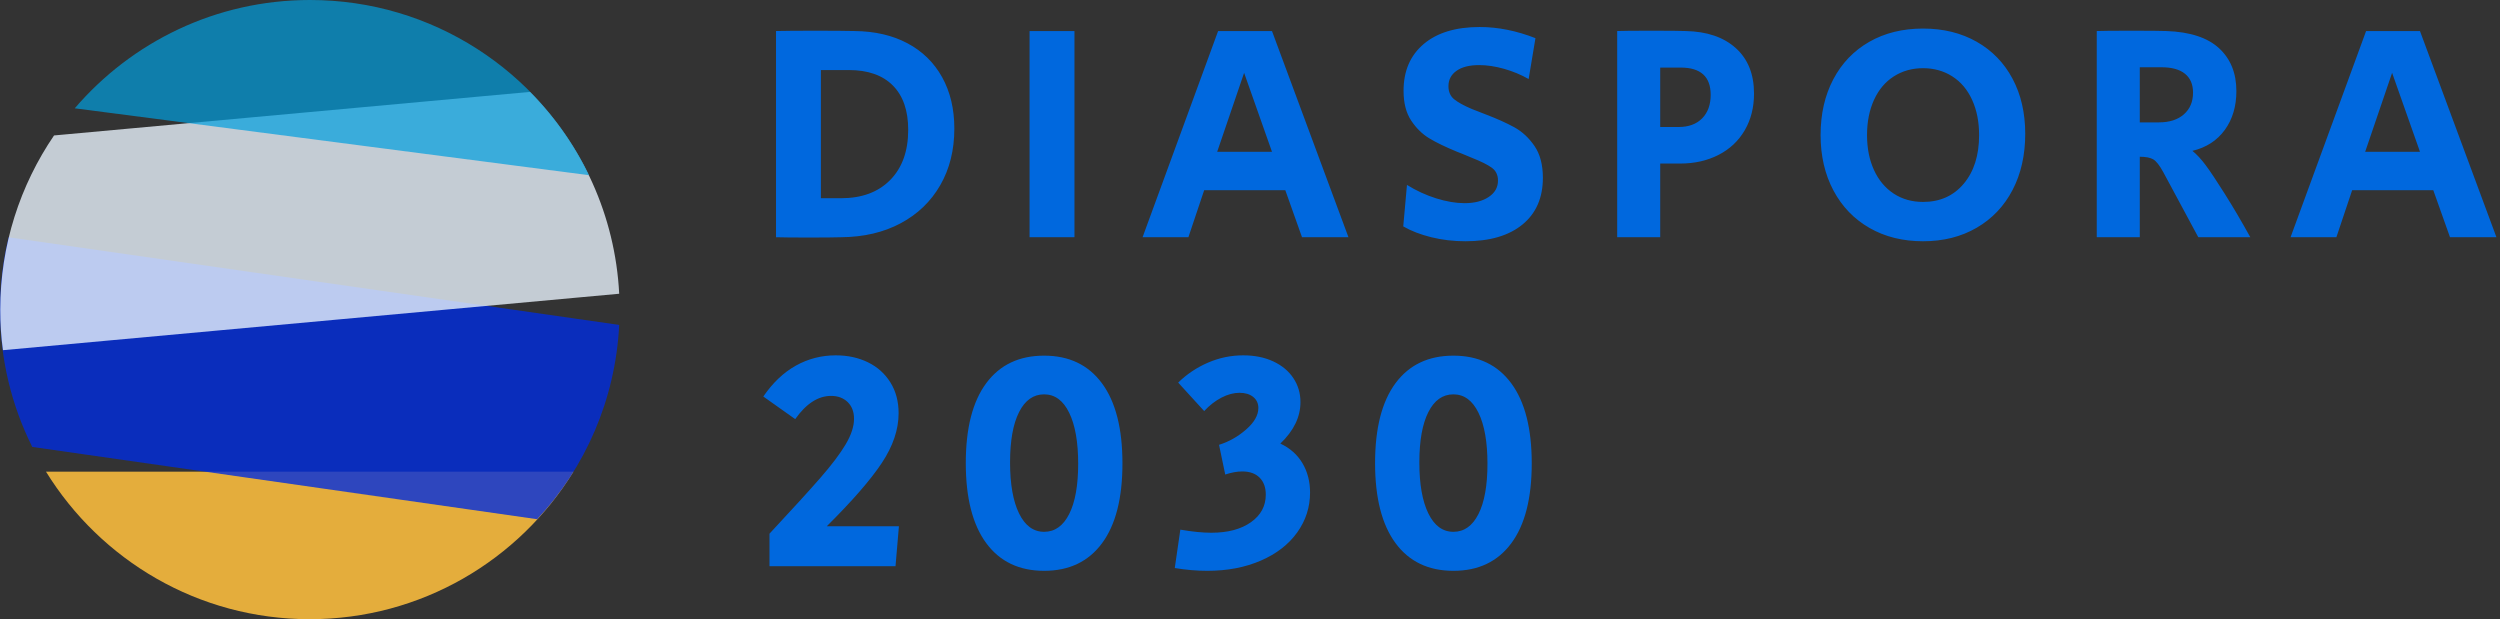
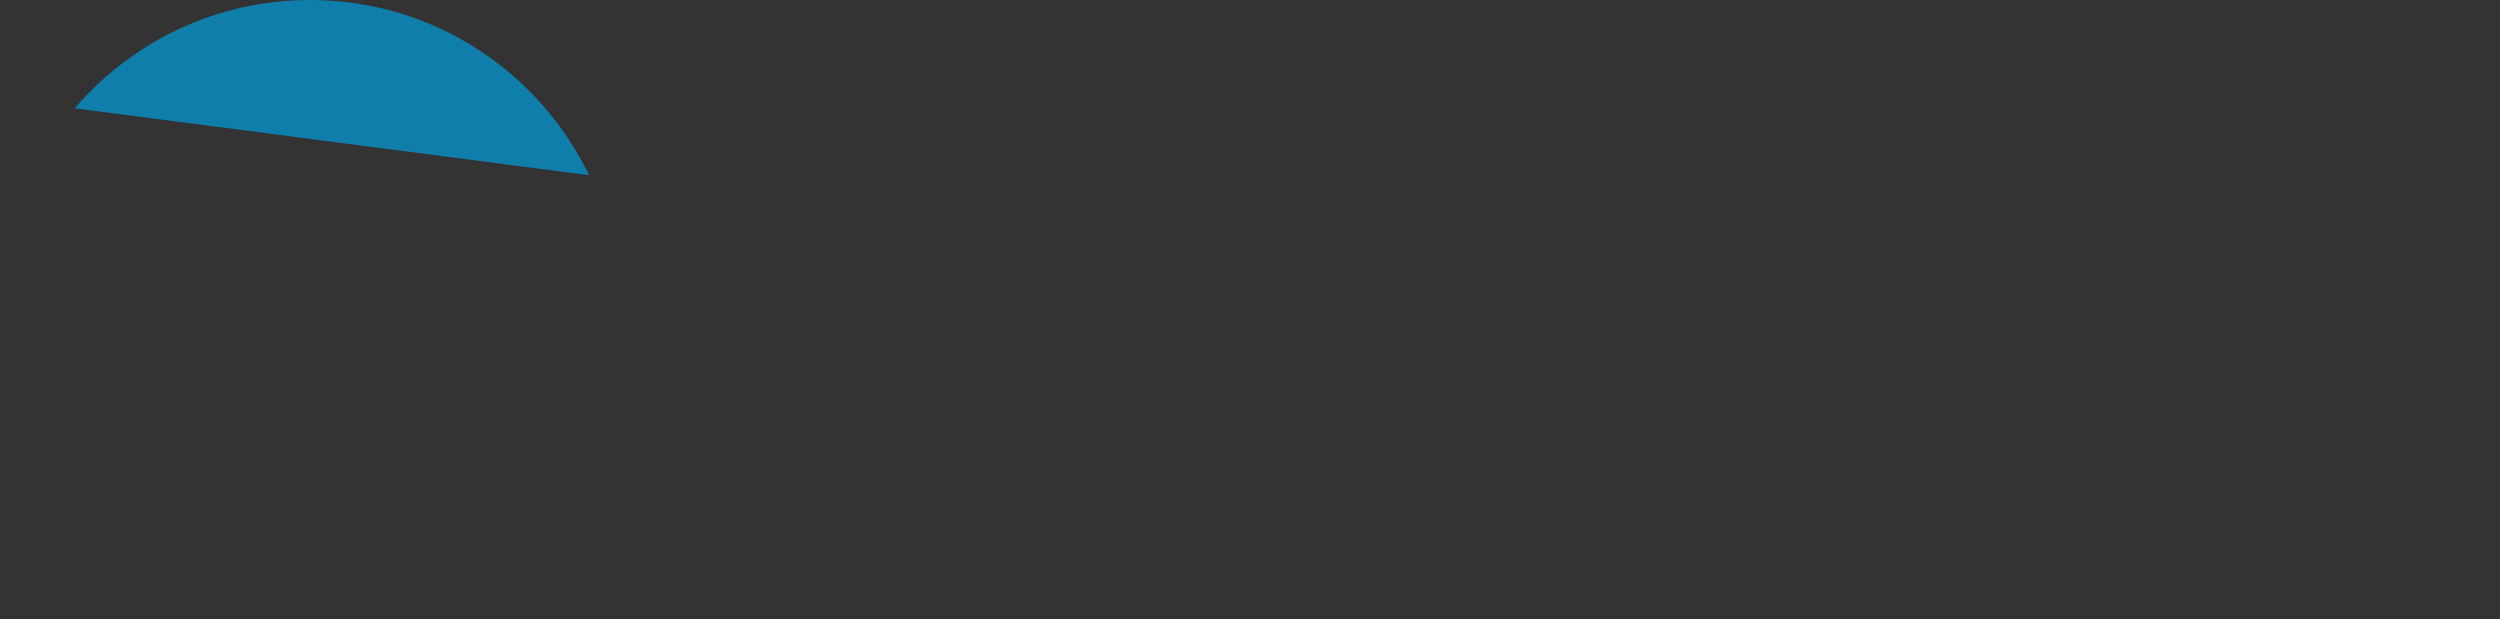
<svg xmlns="http://www.w3.org/2000/svg" width="646px" height="160px" viewBox="0 0 646 160" version="1.1">
  <rect x="0" y="0" width="646" height="160" fill="#333333" stroke="none" />
  <title>Logo_ohne-Claim_converted Copy</title>
  <g id="Logo" stroke="none" stroke-width="1" fill="none" fill-rule="evenodd">
    <g id="210510_giz_logo" transform="translate(-317, -659)" fill-rule="nonzero">
      <g id="Logo_ohne-Claim_converted-Copy" transform="translate(317, 659)">
-         <path d="M209.995,61.379 C213.235,61.375 215.703,61.349 217.4,61.3 C223.213,61.247 228.32,60.047 232.72,57.7 C237.12,55.353 240.533,52.073 242.96,47.86 C245.387,43.647 246.6,38.767 246.6,33.22 C246.6,28.153 245.547,23.727 243.44,19.94 C241.333,16.153 238.347,13.233 234.48,11.18 C230.613,9.127 226.067,8.073 220.84,8.02 C218.6,7.967 215.213,7.94 210.68,7.94 C206.2,7.94 202.813,7.967 200.52,8.02 L200.52,8.02 L200.52,61.3 C202.217,61.349 204.707,61.375 207.991,61.379 L209.995,61.379 Z M217.32,51.22 L212.12,51.22 L212.12,18.1 L219.32,18.1 C224.28,18.1 228.08,19.433 230.72,22.1 C233.36,24.767 234.68,28.58 234.68,33.54 C234.68,39.033 233.133,43.353 230.04,46.5 C226.947,49.647 222.707,51.22 217.32,51.22 L217.32,51.22 Z M277.64,61.3 L277.64,8.02 L266.04,8.02 L266.04,61.3 L277.64,61.3 Z M307.08,61.3 L311.16,49.14 L332.12,49.14 L336.44,61.3 L348.44,61.3 L328.68,8.02 L314.76,8.02 L295.24,61.3 L307.08,61.3 Z M328.68,39.22 L314.52,39.22 L321.48,18.82 L328.68,39.22 Z M378.68,62.34 C384.973,62.34 389.88,60.9 393.4,58.02 C396.92,55.14 398.68,51.113 398.68,45.94 C398.68,42.58 397.96,39.847 396.52,37.74 C395.08,35.633 393.347,34.02 391.32,32.9 C389.293,31.78 386.733,30.633 383.64,29.46 L383.64,29.46 L380.36,28.18 C378.227,27.273 376.68,26.42 375.72,25.62 C374.76,24.82 374.28,23.7 374.28,22.26 C374.28,20.607 374.973,19.287 376.36,18.3 C377.747,17.313 379.693,16.82 382.2,16.82 C384.227,16.82 386.373,17.14 388.64,17.78 C390.907,18.42 393.027,19.3 395,20.42 L395,20.42 L396.76,9.86 C391.853,7.94 387.053,6.98 382.36,6.98 C376.173,6.98 371.347,8.447 367.88,11.38 C364.413,14.313 362.68,18.34 362.68,23.46 C362.68,26.607 363.333,29.167 364.64,31.14 C365.947,33.113 367.507,34.647 369.32,35.74 C371.133,36.833 373.533,37.993 376.52,39.22 C376.947,39.38 377.32,39.527 377.64,39.66 C377.96,39.793 378.253,39.913 378.52,40.02 L378.52,40.02 L380.44,40.82 C382.733,41.727 384.413,42.567 385.48,43.34 C386.547,44.113 387.08,45.22 387.08,46.66 C387.08,48.42 386.28,49.833 384.68,50.9 C383.08,51.967 381,52.5 378.44,52.5 C376.2,52.5 373.76,52.087 371.12,51.26 C368.48,50.433 365.96,49.273 363.56,47.78 L363.56,47.78 L362.6,58.5 C364.627,59.673 367.04,60.607 369.84,61.3 C372.64,61.993 375.587,62.34 378.68,62.34 Z M429,61.3 L429,42.26 L434.2,42.26 C437.88,42.26 441.173,41.513 444.08,40.02 C446.987,38.527 449.24,36.407 450.84,33.66 C452.44,30.913 453.24,27.753 453.24,24.18 C453.24,19.167 451.667,15.247 448.52,12.42 C445.373,9.593 441.053,8.127 435.56,8.02 C434.179,7.972 431.671,7.946 428.037,7.941 L427.143,7.94 L427.143,7.94 L426.68,7.94 C426.526,7.94 426.373,7.94 426.222,7.94 L425.339,7.941 C421.747,7.946 419.261,7.972 417.88,8.02 L417.88,8.02 L417.88,61.3 L429,61.3 Z M433.72,32.82 L429,32.82 L429,17.46 L434.28,17.46 C439.453,17.46 442.04,19.807 442.04,24.5 C442.04,27.06 441.307,29.087 439.84,30.58 C438.373,32.073 436.333,32.82 433.72,32.82 L433.72,32.82 Z M496.92,62.34 C502.147,62.34 506.76,61.18 510.76,58.86 C514.76,56.54 517.853,53.287 520.04,49.1 C522.227,44.913 523.32,40.073 523.32,34.58 C523.32,29.193 522.227,24.447 520.04,20.34 C517.853,16.233 514.76,13.047 510.76,10.78 C506.76,8.513 502.147,7.38 496.92,7.38 C491.64,7.38 487,8.527 483,10.82 C479,13.113 475.907,16.34 473.72,20.5 C471.533,24.66 470.44,29.46 470.44,34.9 C470.44,40.287 471.547,45.06 473.76,49.22 C475.973,53.38 479.08,56.607 483.08,58.9 C487.08,61.193 491.693,62.34 496.92,62.34 Z M496.92,52.18 C494.04,52.18 491.507,51.46 489.32,50.02 C487.133,48.58 485.44,46.553 484.24,43.94 C483.04,41.327 482.44,38.313 482.44,34.9 C482.44,31.487 483.04,28.46 484.24,25.82 C485.44,23.18 487.147,21.153 489.36,19.74 C491.573,18.327 494.093,17.62 496.92,17.62 C499.747,17.62 502.267,18.327 504.48,19.74 C506.693,21.153 508.4,23.18 509.6,25.82 C510.8,28.46 511.4,31.487 511.4,34.9 C511.4,40.127 510.08,44.313 507.44,47.46 C504.8,50.607 501.293,52.18 496.92,52.18 Z M552.92,61.3 L552.92,40.5 C554.467,40.5 555.627,40.727 556.4,41.18 C557.173,41.633 558.04,42.74 559,44.5 L559,44.5 L568.04,61.3 L581.48,61.3 C579.24,57.247 577.027,53.487 574.84,50.02 C572.76,46.713 571.133,44.273 569.96,42.7 C568.787,41.127 567.64,39.887 566.52,38.98 C570.093,38.127 572.88,36.327 574.88,33.58 C576.88,30.833 577.88,27.487 577.88,23.54 C577.88,18.9 576.387,15.207 573.4,12.46 C570.413,9.713 565.88,8.233 559.8,8.02 C558.371,7.972 555.816,7.946 552.134,7.941 L551.229,7.94 L551.229,7.94 L550.76,7.94 C550.604,7.94 550.449,7.94 550.297,7.94 L549.402,7.941 C545.763,7.946 543.229,7.972 541.8,8.02 L541.8,8.02 L541.8,61.3 L552.92,61.3 Z M557.88,31.62 L552.92,31.62 L552.92,17.38 L558.52,17.38 C561.187,17.38 563.213,17.94 564.6,19.06 C565.987,20.18 566.68,21.807 566.68,23.94 C566.68,26.287 565.893,28.153 564.32,29.54 C562.747,30.927 560.6,31.62 557.88,31.62 L557.88,31.62 Z M603.72,61.3 L607.8,49.14 L628.76,49.14 L633.08,61.3 L645.08,61.3 L625.32,8.02 L611.4,8.02 L591.88,61.3 L603.72,61.3 Z M625.32,39.22 L611.16,39.22 L618.12,18.82 L625.32,39.22 Z M231.4,146.3 L232.28,135.98 L213.64,135.98 C220.2,129.473 224.933,124.033 227.84,119.66 C230.747,115.287 232.2,110.993 232.2,106.78 C232.2,103.74 231.493,101.087 230.08,98.82 C228.667,96.553 226.733,94.82 224.28,93.62 C221.827,92.42 219.053,91.82 215.96,91.82 C212.28,91.82 208.853,92.7 205.68,94.46 C202.507,96.22 199.693,98.887 197.24,102.46 L197.24,102.46 L205.48,108.3 C208.307,104.3 211.4,102.3 214.76,102.3 C216.52,102.3 217.947,102.833 219.04,103.9 C220.133,104.967 220.68,106.407 220.68,108.22 C220.68,110.193 219.96,112.393 218.52,114.82 C217.08,117.247 214.907,120.127 212,123.46 C209.093,126.793 204.707,131.607 198.84,137.9 L198.84,137.9 L198.84,146.3 L231.4,146.3 Z M269.8,147.5 C276.253,147.5 281.24,145.127 284.76,140.38 C288.28,135.633 290.04,128.753 290.04,119.74 C290.04,110.727 288.28,103.833 284.76,99.06 C281.24,94.287 276.253,91.9 269.8,91.9 C263.347,91.9 258.36,94.273 254.84,99.02 C251.32,103.767 249.56,110.647 249.56,119.66 C249.56,128.673 251.32,135.567 254.84,140.34 C258.36,145.113 263.347,147.5 269.8,147.5 Z M269.8,137.42 C267.027,137.42 264.867,135.833 263.32,132.66 C261.773,129.487 261,125.1 261,119.5 C261,113.9 261.773,109.567 263.32,106.5 C264.867,103.433 267.027,101.9 269.8,101.9 C272.573,101.9 274.733,103.487 276.28,106.66 C277.827,109.833 278.6,114.22 278.6,119.82 C278.6,125.42 277.827,129.753 276.28,132.82 C274.733,135.887 272.573,137.42 269.8,137.42 Z M311.96,147.5 C317.133,147.5 321.747,146.62 325.8,144.86 C329.853,143.1 332.987,140.673 335.2,137.58 C337.413,134.487 338.52,131.047 338.52,127.26 C338.52,124.433 337.867,121.913 336.56,119.7 C335.253,117.487 333.347,115.793 330.84,114.62 C334.307,111.313 336.04,107.74 336.04,103.9 C336.04,101.607 335.427,99.54 334.2,97.7 C332.973,95.86 331.24,94.42 329,93.38 C326.76,92.34 324.173,91.82 321.24,91.82 C318.093,91.82 315.067,92.447 312.16,93.7 C309.253,94.953 306.68,96.673 304.44,98.86 L304.44,98.86 L311.16,106.22 C312.547,104.727 314.04,103.567 315.64,102.74 C317.24,101.913 318.787,101.5 320.28,101.5 C321.773,101.5 322.96,101.86 323.84,102.58 C324.72,103.3 325.16,104.247 325.16,105.42 C325.16,107.287 324.107,109.14 322,110.98 C319.893,112.82 317.56,114.14 315,114.94 L315,114.94 L316.6,122.62 C318.2,122.087 319.667,121.82 321,121.82 C322.92,121.82 324.413,122.353 325.48,123.42 C326.547,124.487 327.08,125.953 327.08,127.82 C327.08,130.753 325.8,133.127 323.24,134.94 C320.68,136.753 317.267,137.66 313,137.66 C310.76,137.66 308.093,137.393 305,136.86 L305,136.86 L303.56,146.78 C306.44,147.26 309.24,147.5 311.96,147.5 Z M375.56,147.5 C382.013,147.5 387,145.127 390.52,140.38 C394.04,135.633 395.8,128.753 395.8,119.74 C395.8,110.727 394.04,103.833 390.52,99.06 C387,94.287 382.013,91.9 375.56,91.9 C369.107,91.9 364.12,94.273 360.6,99.02 C357.08,103.767 355.32,110.647 355.32,119.66 C355.32,128.673 357.08,135.567 360.6,140.34 C364.12,145.113 369.107,147.5 375.56,147.5 Z M375.56,137.42 C372.787,137.42 370.627,135.833 369.08,132.66 C367.533,129.487 366.76,125.1 366.76,119.5 C366.76,113.9 367.533,109.567 369.08,106.5 C370.627,103.433 372.787,101.9 375.56,101.9 C378.333,101.9 380.493,103.487 382.04,106.66 C383.587,109.833 384.36,114.22 384.36,119.82 C384.36,125.42 383.587,129.753 382.04,132.82 C380.493,135.887 378.333,137.42 375.56,137.42 Z" id="DIASPORA2030" fill="#0068DE" />
        <g id="Imagemark" transform="translate(0, -0)">
-           <path d="M11.88,121.875 C25.983,144.722 51.203,160 80.035,160 C108.867,160 134.155,144.722 148.189,121.875 L11.88,121.875 Z" id="Path" fill="#F7BB3D" opacity="0.9" />
-           <path d="M160,83.958 L2.223,61.319 C0.764,67.292 0,73.542 0,79.931 C0,92.708 2.987,104.792 8.337,115.486 L138.81,134.167 C151.177,120.903 159.027,103.333 160,83.958 Z" id="Path" fill="#002CDE" opacity="0.8" />
-           <path d="M136.934,23.75 L13.964,35 C5.211,47.847 0.069,63.333 0.069,80 C0.069,83.542 0.278,87.083 0.764,90.486 L160,75.903 C158.958,55.625 150.343,37.292 136.934,23.75 Z" id="Path" fill="#E8F2FC" opacity="0.8" />
          <path d="M19.314,27.986 L152.219,45.278 C139.297,18.472 111.854,-7.3537353e-14 80.104,-7.3537353e-14 C55.719,-7.3537353e-14 33.973,10.903 19.314,27.986 Z" id="Path" fill="#009FDE" opacity="0.7" />
        </g>
      </g>
    </g>
  </g>
</svg>